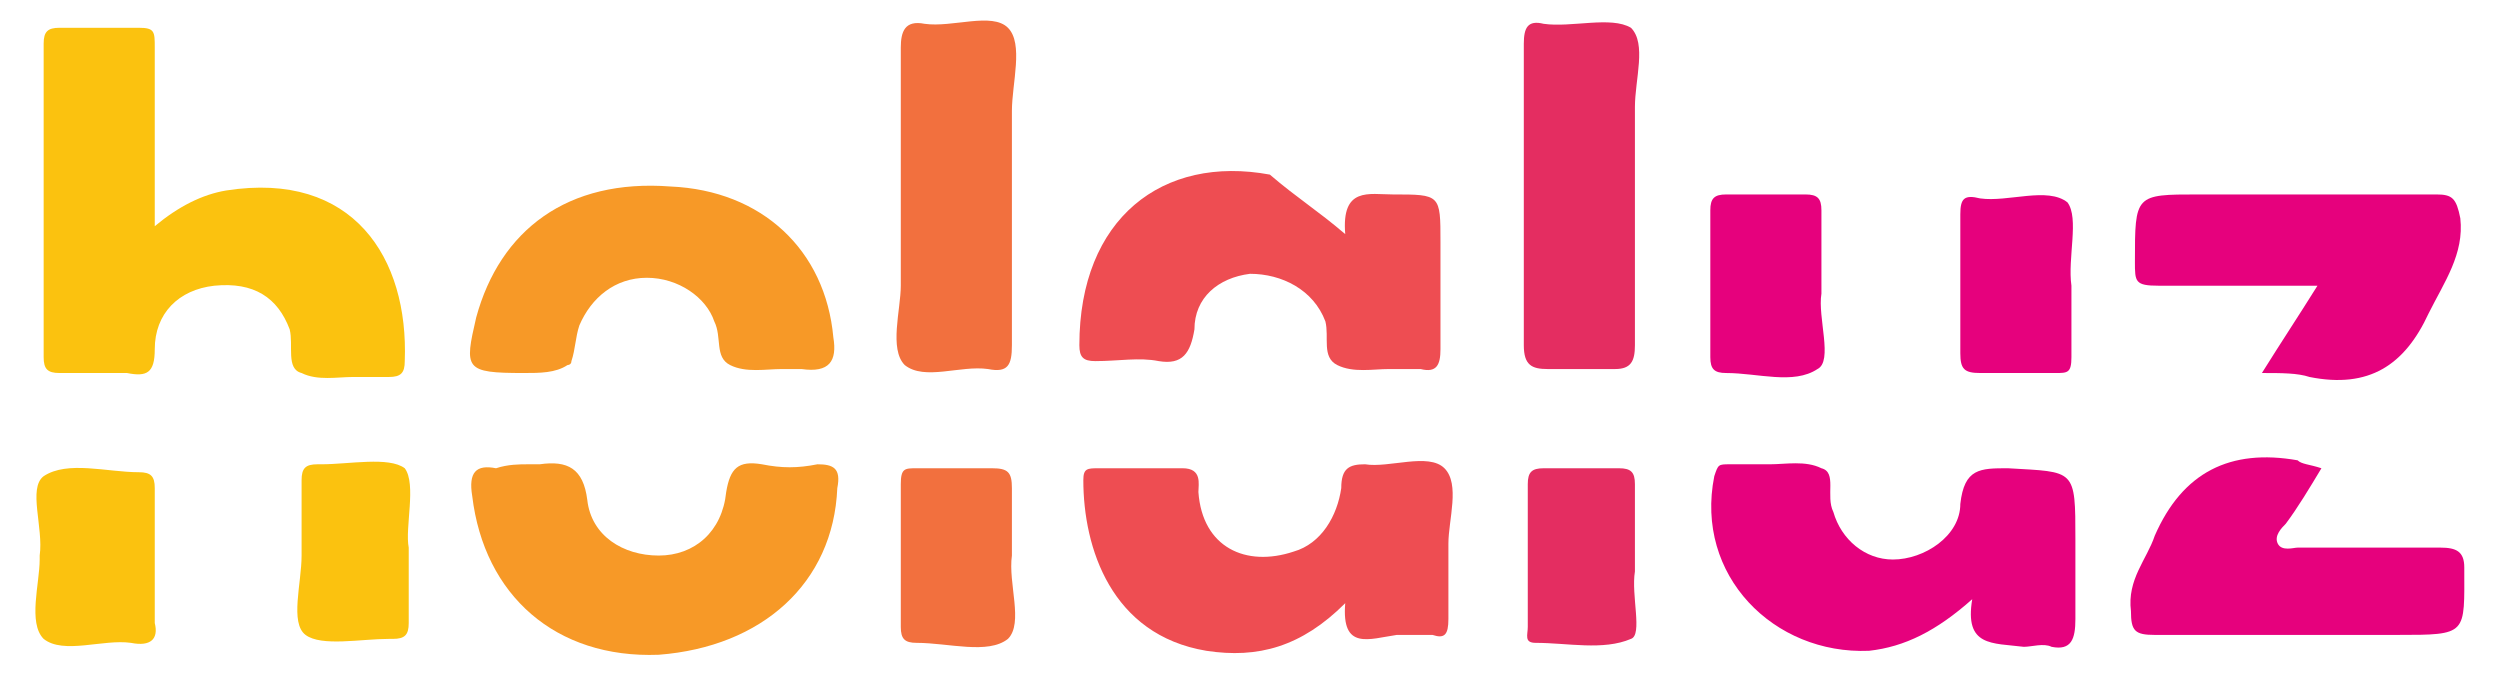
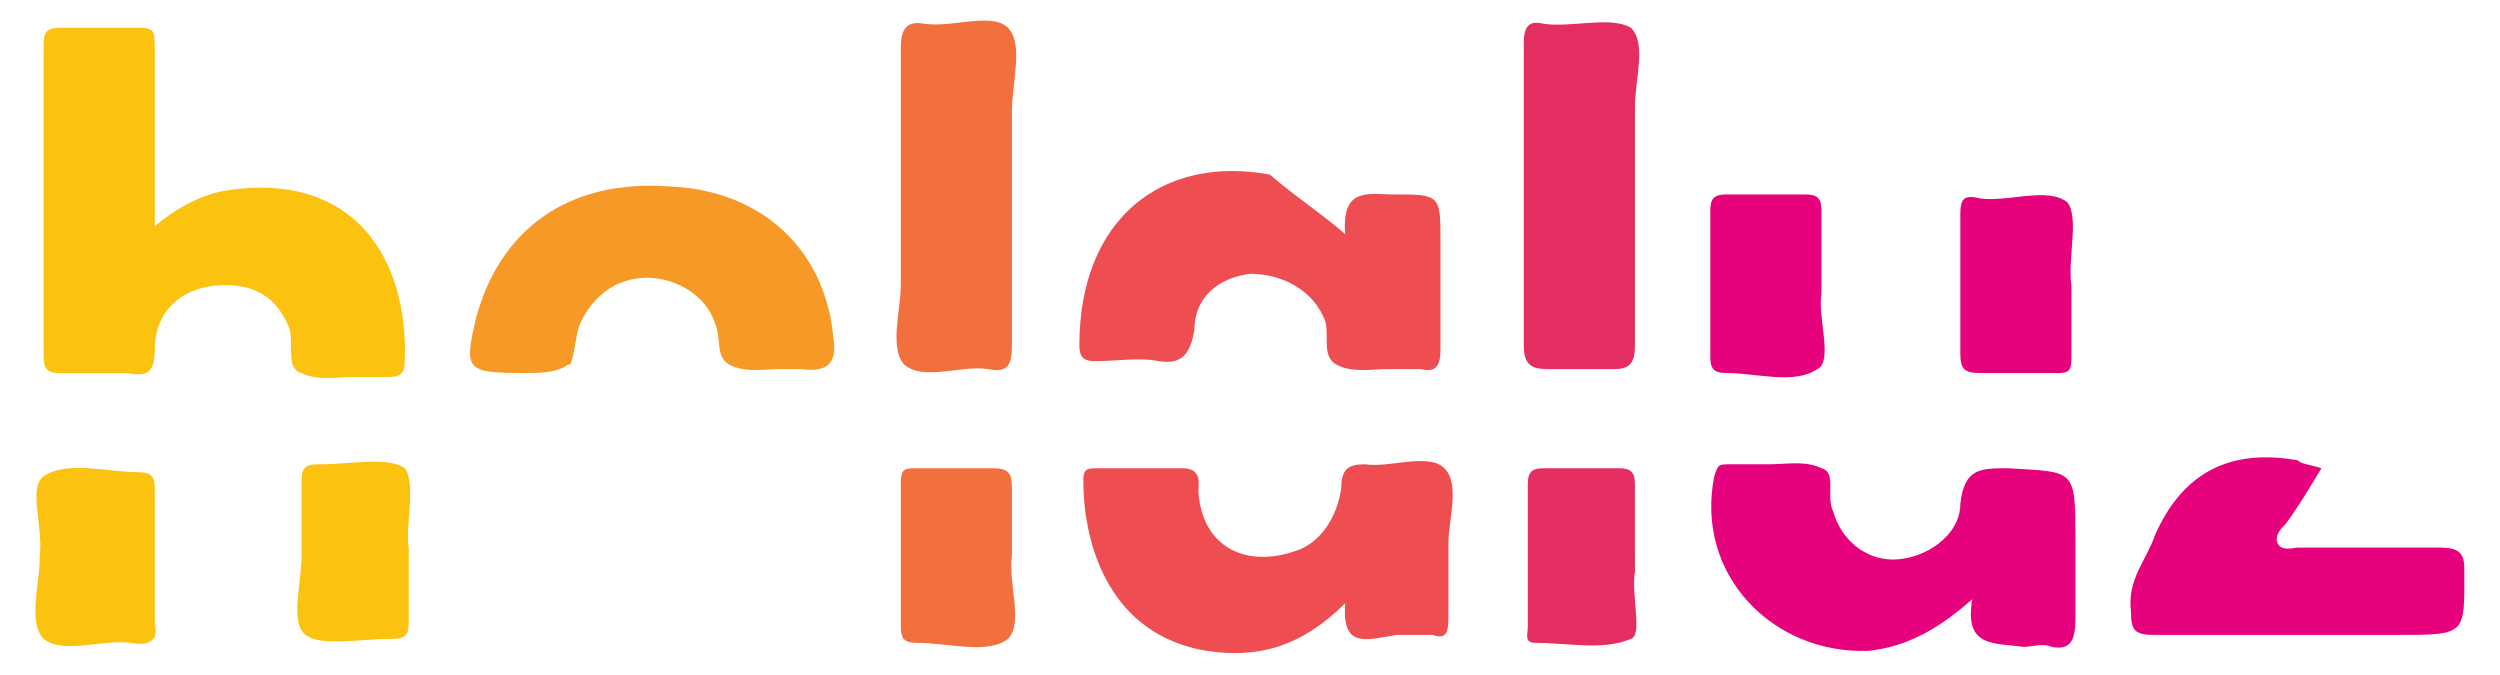
<svg xmlns="http://www.w3.org/2000/svg" version="1.1" id="Capa_1" x="0px" y="0px" viewBox="0 0 63 17" style="enable-background:new 0 0 63 17;" xml:space="preserve">
  <style type="text/css">
	.st0{fill:#FBC20F;}
	.st1{fill:#E6017D;}
	.st2{fill:#EE4D52;}
	.st3{fill:#F79927;}
	.st4{fill:#F2703E;}
	.st5{fill:#E42D61;}
</style>
  <g>
    <path class="st0" d="M3.9,5.7c0.6-0.5,1.2-0.8,1.8-0.9c3.2-0.5,4.6,1.7,4.5,4.3c0,0.3-0.1,0.4-0.4,0.4c-0.3,0-0.6,0-0.9,0   C8.5,9.5,8,9.6,7.6,9.4C7.2,9.3,7.4,8.7,7.3,8.3C7,7.5,6.4,7.1,5.4,7.2C4.5,7.3,3.9,7.9,3.9,8.8c0,0.6-0.2,0.7-0.7,0.6   c-0.6,0-1.2,0-1.7,0C1.2,9.4,1.1,9.3,1.1,9c0-2.7,0-5.3,0-7.9c0-0.3,0.1-0.4,0.4-0.4c0.6,0,1.3,0,2,0c0.4,0,0.4,0.1,0.4,0.5   C3.9,2.6,3.9,4.1,3.9,5.7z" />
    <path class="st1" d="M49.7,15.1c-0.9,0.8-1.7,1.2-2.6,1.3c-2.4,0.1-4.4-1.9-3.9-4.4c0.1-0.3,0.1-0.3,0.4-0.3c0.4,0,0.6,0,1,0   s0.9-0.1,1.3,0.1c0.4,0.1,0.1,0.7,0.3,1.1c0.2,0.7,0.8,1.2,1.5,1.2c0.8,0,1.7-0.6,1.7-1.4c0.1-0.9,0.5-0.9,1.2-0.9   c1.7,0.1,1.7,0,1.7,1.8c0,0.6,0,1.3,0,2c0,0.5-0.1,0.8-0.6,0.7c-0.2-0.1-0.5,0-0.7,0C50.2,16.2,49.5,16.3,49.7,15.1z" />
    <path class="st2" d="M33.9,5.9c-0.1-1.2,0.6-1,1.2-1c1.2,0,1.2,0,1.2,1.2c0,0.9,0,1.8,0,2.7c0,0.4-0.1,0.6-0.5,0.5   c-0.3,0-0.5,0-0.8,0c-0.4,0-0.9,0.1-1.3-0.1s-0.2-0.7-0.3-1.1c-0.3-0.8-1.1-1.2-1.9-1.2c-0.8,0.1-1.4,0.6-1.4,1.4   c-0.1,0.6-0.3,0.9-0.9,0.8c-0.5-0.1-1,0-1.6,0c-0.3,0-0.4-0.1-0.4-0.4c0-3.2,2.1-4.8,4.8-4.3C32.7,5,33.2,5.3,33.9,5.9z" />
    <path class="st2" d="M33.9,15.2c-1.1,1.1-2.2,1.4-3.5,1.2c-2.4-0.4-3.1-2.6-3.1-4.3c0-0.3,0.1-0.3,0.4-0.3c0.7,0,1.4,0,2.1,0   c0.5,0,0.4,0.4,0.4,0.6c0.1,1.4,1.2,1.9,2.4,1.5c0.7-0.2,1.1-0.9,1.2-1.6c0-0.5,0.2-0.6,0.6-0.6c0.6,0.1,1.6-0.3,2,0.1   s0.1,1.3,0.1,1.9s0,1.3,0,1.9c0,0.4-0.1,0.5-0.4,0.4c-0.3,0-0.6,0-0.9,0C34.5,16.1,33.8,16.4,33.9,15.2z" />
-     <path class="st3" d="M13.3,11.7c0.1,0,0.2,0,0.3,0c0.7-0.1,1.1,0.1,1.2,0.9c0.1,0.9,0.9,1.4,1.8,1.4s1.6-0.6,1.7-1.6   c0.1-0.6,0.3-0.8,0.9-0.7c0.5,0.1,0.9,0.1,1.4,0c0.4,0,0.6,0.1,0.5,0.6c-0.1,2.4-1.9,4-4.5,4.2c-2.6,0.1-4.4-1.5-4.7-4   c-0.1-0.6,0.1-0.8,0.6-0.7C12.8,11.7,13.1,11.7,13.3,11.7z" />
    <path class="st3" d="M13.2,9.4C13.1,9.4,13.1,9.4,13.2,9.4c-1.5,0-1.5-0.1-1.2-1.4c0.6-2.2,2.3-3.5,4.9-3.3   c2.3,0.1,3.9,1.6,4.1,3.8c0.1,0.6-0.1,0.9-0.8,0.8c-0.1,0-0.4,0-0.5,0c-0.4,0-0.9,0.1-1.3-0.1S18.2,8.5,18,8.1   C17.8,7.5,17.1,7,16.3,7s-1.4,0.5-1.7,1.2c-0.1,0.3-0.1,0.6-0.2,0.9c0,0.1-0.1,0.1-0.1,0.1C14,9.4,13.6,9.4,13.2,9.4L13.2,9.4z" />
    <path class="st1" d="M58.5,11.8c-0.3,0.5-0.6,1-0.9,1.4c-0.1,0.1-0.3,0.3-0.2,0.5c0.1,0.2,0.4,0.1,0.5,0.1c1.2,0,2.4,0,3.6,0   c0.4,0,0.6,0.1,0.6,0.5c0,1.7,0.1,1.7-1.7,1.7c-2,0-4,0-6.1,0c-0.5,0-0.6-0.1-0.6-0.6c-0.1-0.8,0.4-1.3,0.6-1.9   c0.7-1.6,1.9-2.2,3.6-1.9C58,11.7,58.2,11.7,58.5,11.8z" />
-     <path class="st1" d="M57,9.4c0.5-0.8,0.9-1.4,1.4-2.2c-1.4,0-2.7,0-4,0c-0.6,0-0.6-0.1-0.6-0.6c0-1.7,0-1.7,1.6-1.7c2,0,4,0,6,0   c0.4,0,0.5,0.1,0.6,0.6c0.1,0.9-0.4,1.6-0.8,2.4c-0.6,1.3-1.5,1.9-3,1.6C57.9,9.4,57.5,9.4,57,9.4z" />
    <path class="st4" d="M25.5,5c0,1.2,0,2.4,0,3.7c0,0.5-0.1,0.7-0.6,0.6c-0.7-0.1-1.6,0.3-2.1-0.1c-0.4-0.4-0.1-1.4-0.1-2   c0-2,0-4,0-6c0-0.4,0.1-0.7,0.6-0.6C24,0.7,25,0.3,25.4,0.7c0.4,0.4,0.1,1.4,0.1,2.1C25.5,3.6,25.5,4.3,25.5,5z" />
    <path class="st5" d="M41.2,5c0,1.2,0,2.5,0,3.7c0,0.4-0.1,0.6-0.5,0.6c-0.6,0-1.2,0-1.7,0c-0.4,0-0.6-0.1-0.6-0.6   c0-2.5,0-5.1,0-7.6c0-0.4,0.1-0.6,0.5-0.5c0.7,0.1,1.7-0.2,2.2,0.1c0.4,0.4,0.1,1.3,0.1,2C41.2,3.5,41.2,4.3,41.2,5z" />
    <path class="st1" d="M45.9,7.2c0,0.1,0,0.1,0,0.2c-0.1,0.6,0.3,1.7-0.1,1.9c-0.6,0.4-1.5,0.1-2.3,0.1c-0.3,0-0.4-0.1-0.4-0.4   c0-1.2,0-2.4,0-3.7c0-0.3,0.1-0.4,0.4-0.4c0.6,0,1.3,0,2,0c0.3,0,0.4,0.1,0.4,0.4C45.9,5.9,45.9,6.6,45.9,7.2z" />
    <path class="st1" d="M52.2,7.2c0,0.6,0,1.2,0,1.8c0,0.4-0.1,0.4-0.4,0.4c-0.6,0-1.2,0-1.9,0c-0.4,0-0.5-0.1-0.5-0.5   c0-1.2,0-2.4,0-3.5c0-0.4,0.1-0.5,0.5-0.4c0.7,0.1,1.7-0.3,2.2,0.1C52.4,5.5,52.1,6.5,52.2,7.2C52.1,7.2,52.2,7.2,52.2,7.2z" />
    <path class="st0" d="M3.9,14c0,0.6,0,1.1,0,1.7c0.1,0.4-0.1,0.6-0.6,0.5c-0.7-0.1-1.7,0.3-2.2-0.1c-0.4-0.4-0.1-1.4-0.1-2   C1,14,1,14,1,14c0.1-0.7-0.3-1.7,0.1-2c0.6-0.4,1.6-0.1,2.4-0.1c0.3,0,0.4,0.1,0.4,0.4C3.9,12.8,3.9,13.4,3.9,14z" />
    <path class="st4" d="M25.5,14c-0.1,0.7,0.3,1.7-0.1,2.1c-0.5,0.4-1.5,0.1-2.3,0.1c-0.3,0-0.4-0.1-0.4-0.4c0-1.2,0-2.4,0-3.6   c0-0.4,0.1-0.4,0.4-0.4c0.6,0,1.3,0,1.9,0c0.4,0,0.5,0.1,0.5,0.5C25.5,12.8,25.5,13.4,25.5,14z" />
    <path class="st5" d="M41.2,13.9c0,0.1,0,0.4,0,0.5c-0.1,0.6,0.2,1.6-0.1,1.7c-0.7,0.3-1.6,0.1-2.4,0.1c-0.3,0-0.2-0.2-0.2-0.4   c0-1.2,0-2.4,0-3.6c0-0.3,0.1-0.4,0.4-0.4c0.6,0,1.3,0,1.9,0c0.3,0,0.4,0.1,0.4,0.4C41.2,12.7,41.2,13.3,41.2,13.9z" />
    <path class="st0" d="M10.3,13.8c0,0.7,0,1.4,0,1.9c0,0.3-0.1,0.4-0.4,0.4c-0.1,0-0.1,0-0.1,0c-0.7,0-1.7,0.2-2.1-0.1   s-0.1-1.3-0.1-2c0-0.6,0-1.3,0-1.9c0-0.3,0.1-0.4,0.4-0.4h0.1c0.7,0,1.7-0.2,2.1,0.1C10.5,12.2,10.2,13.3,10.3,13.8z" />
  </g>
</svg>